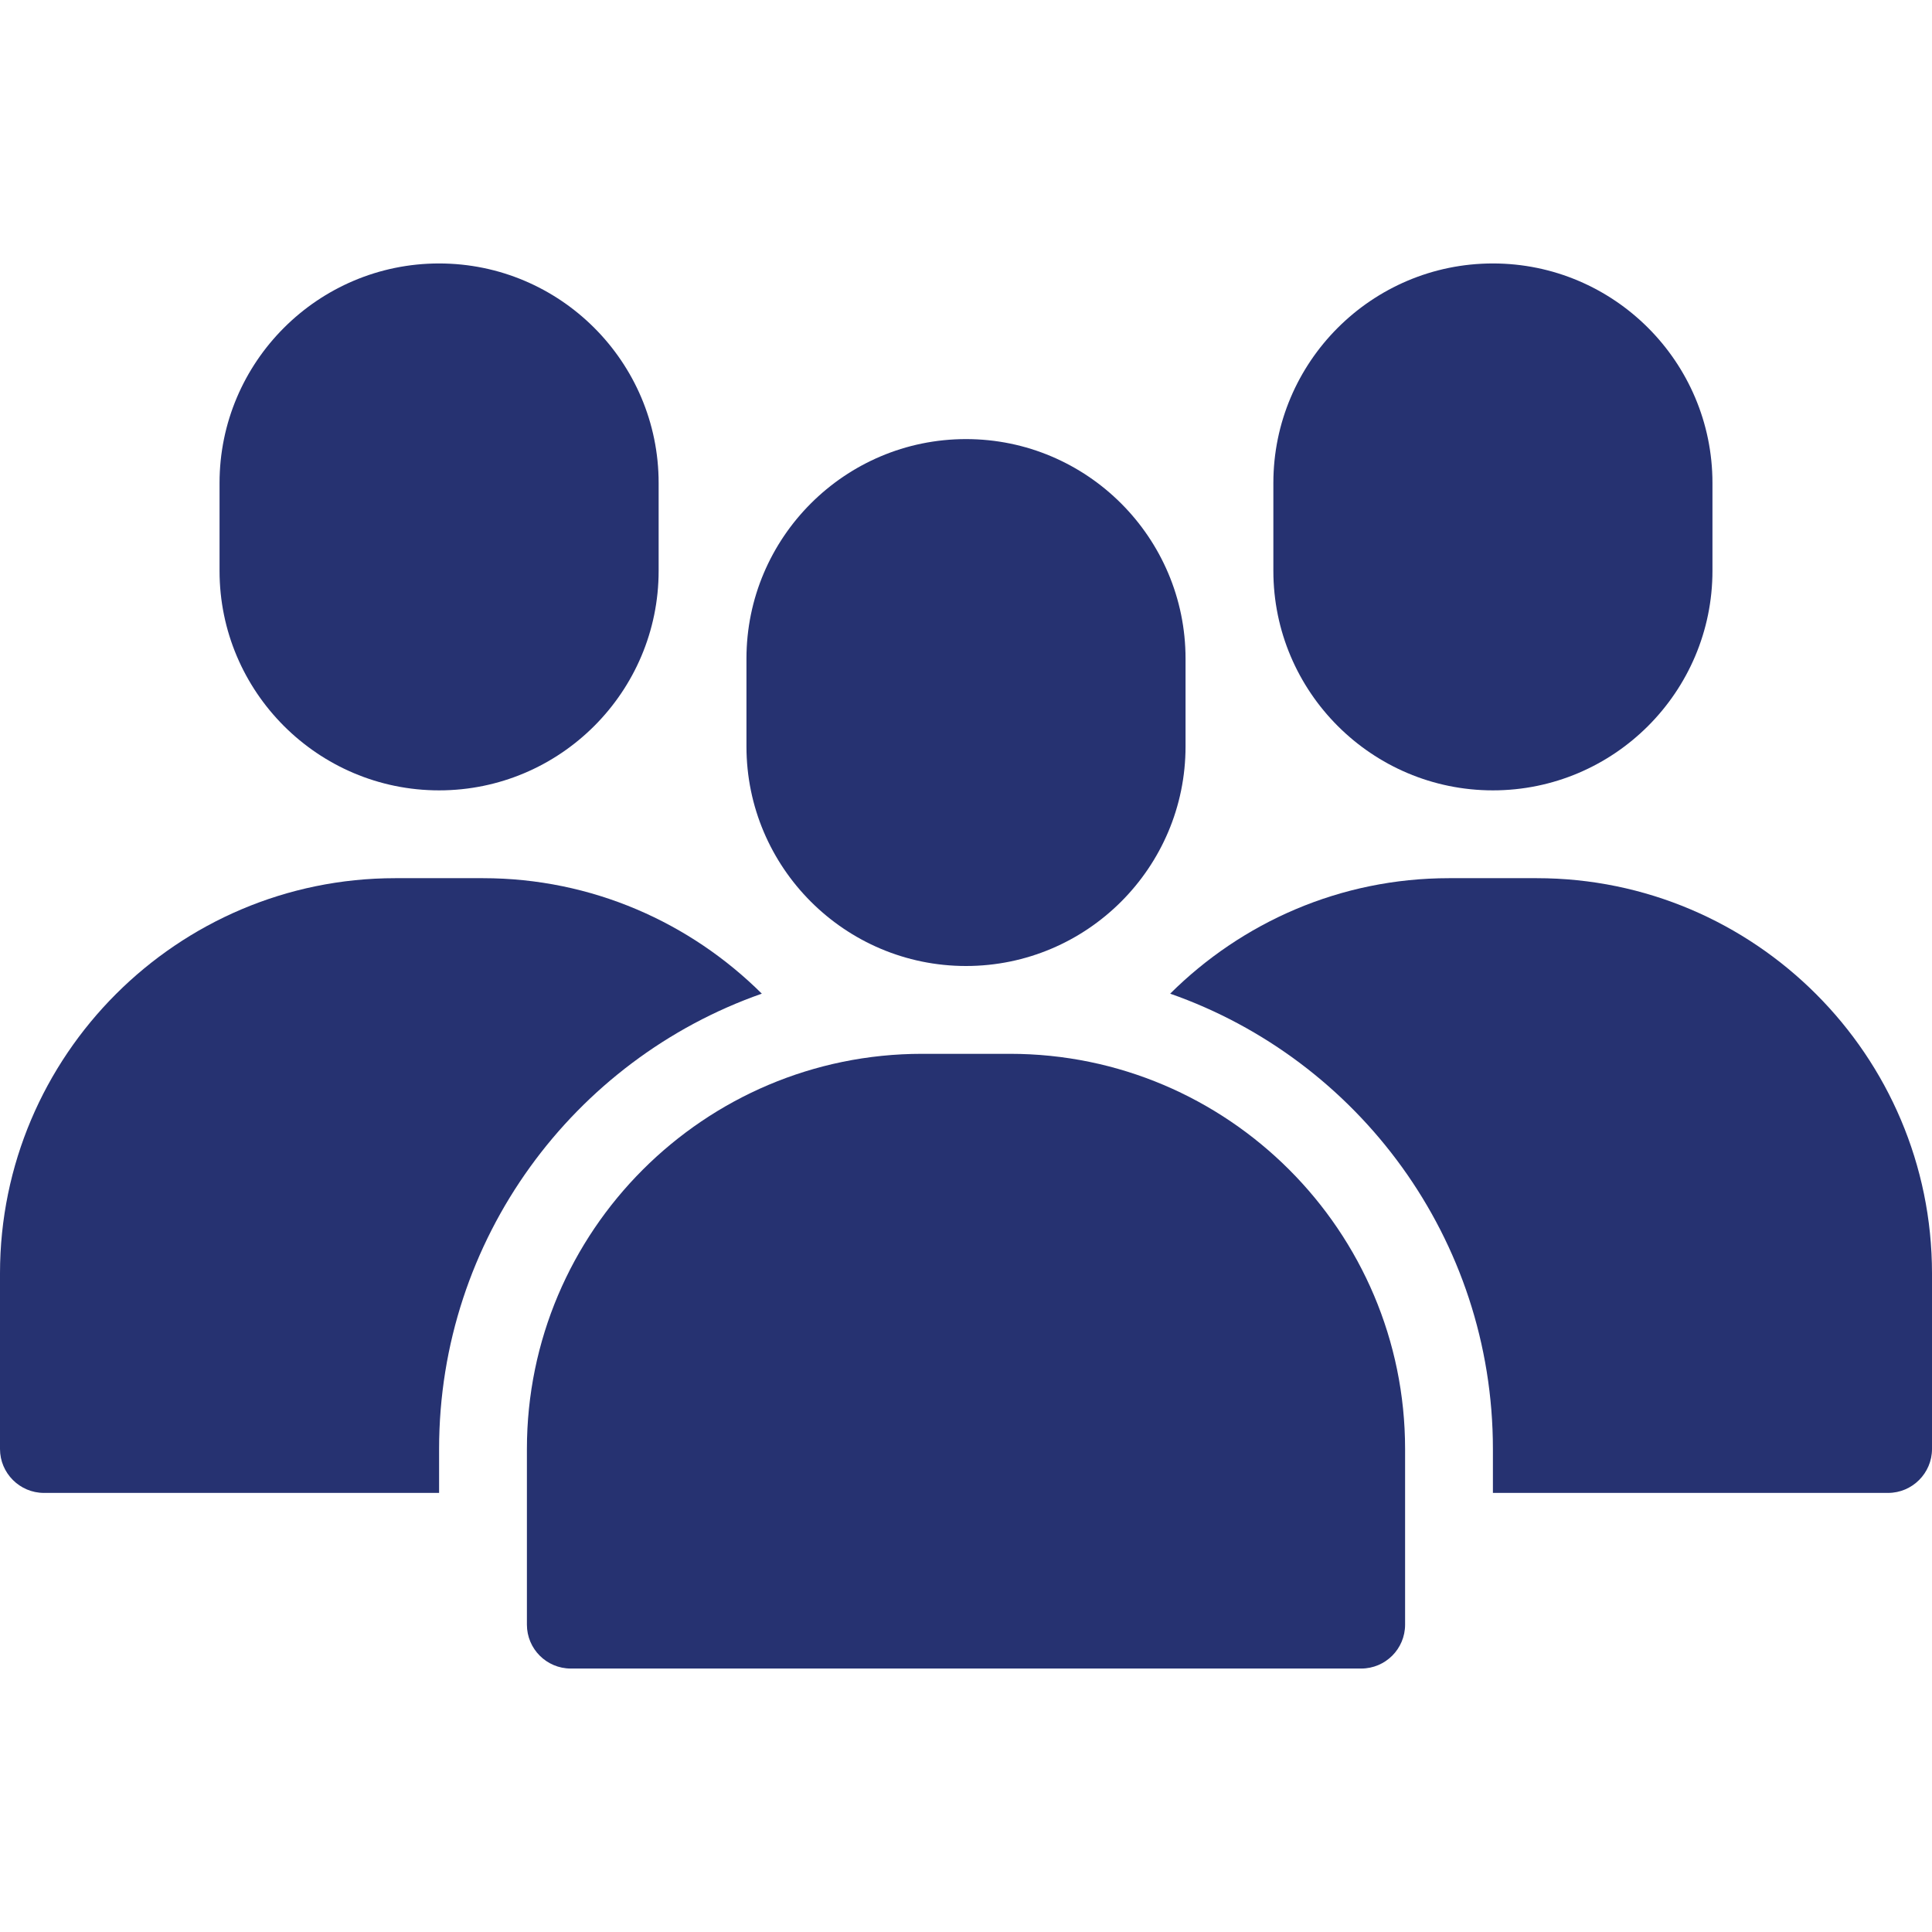
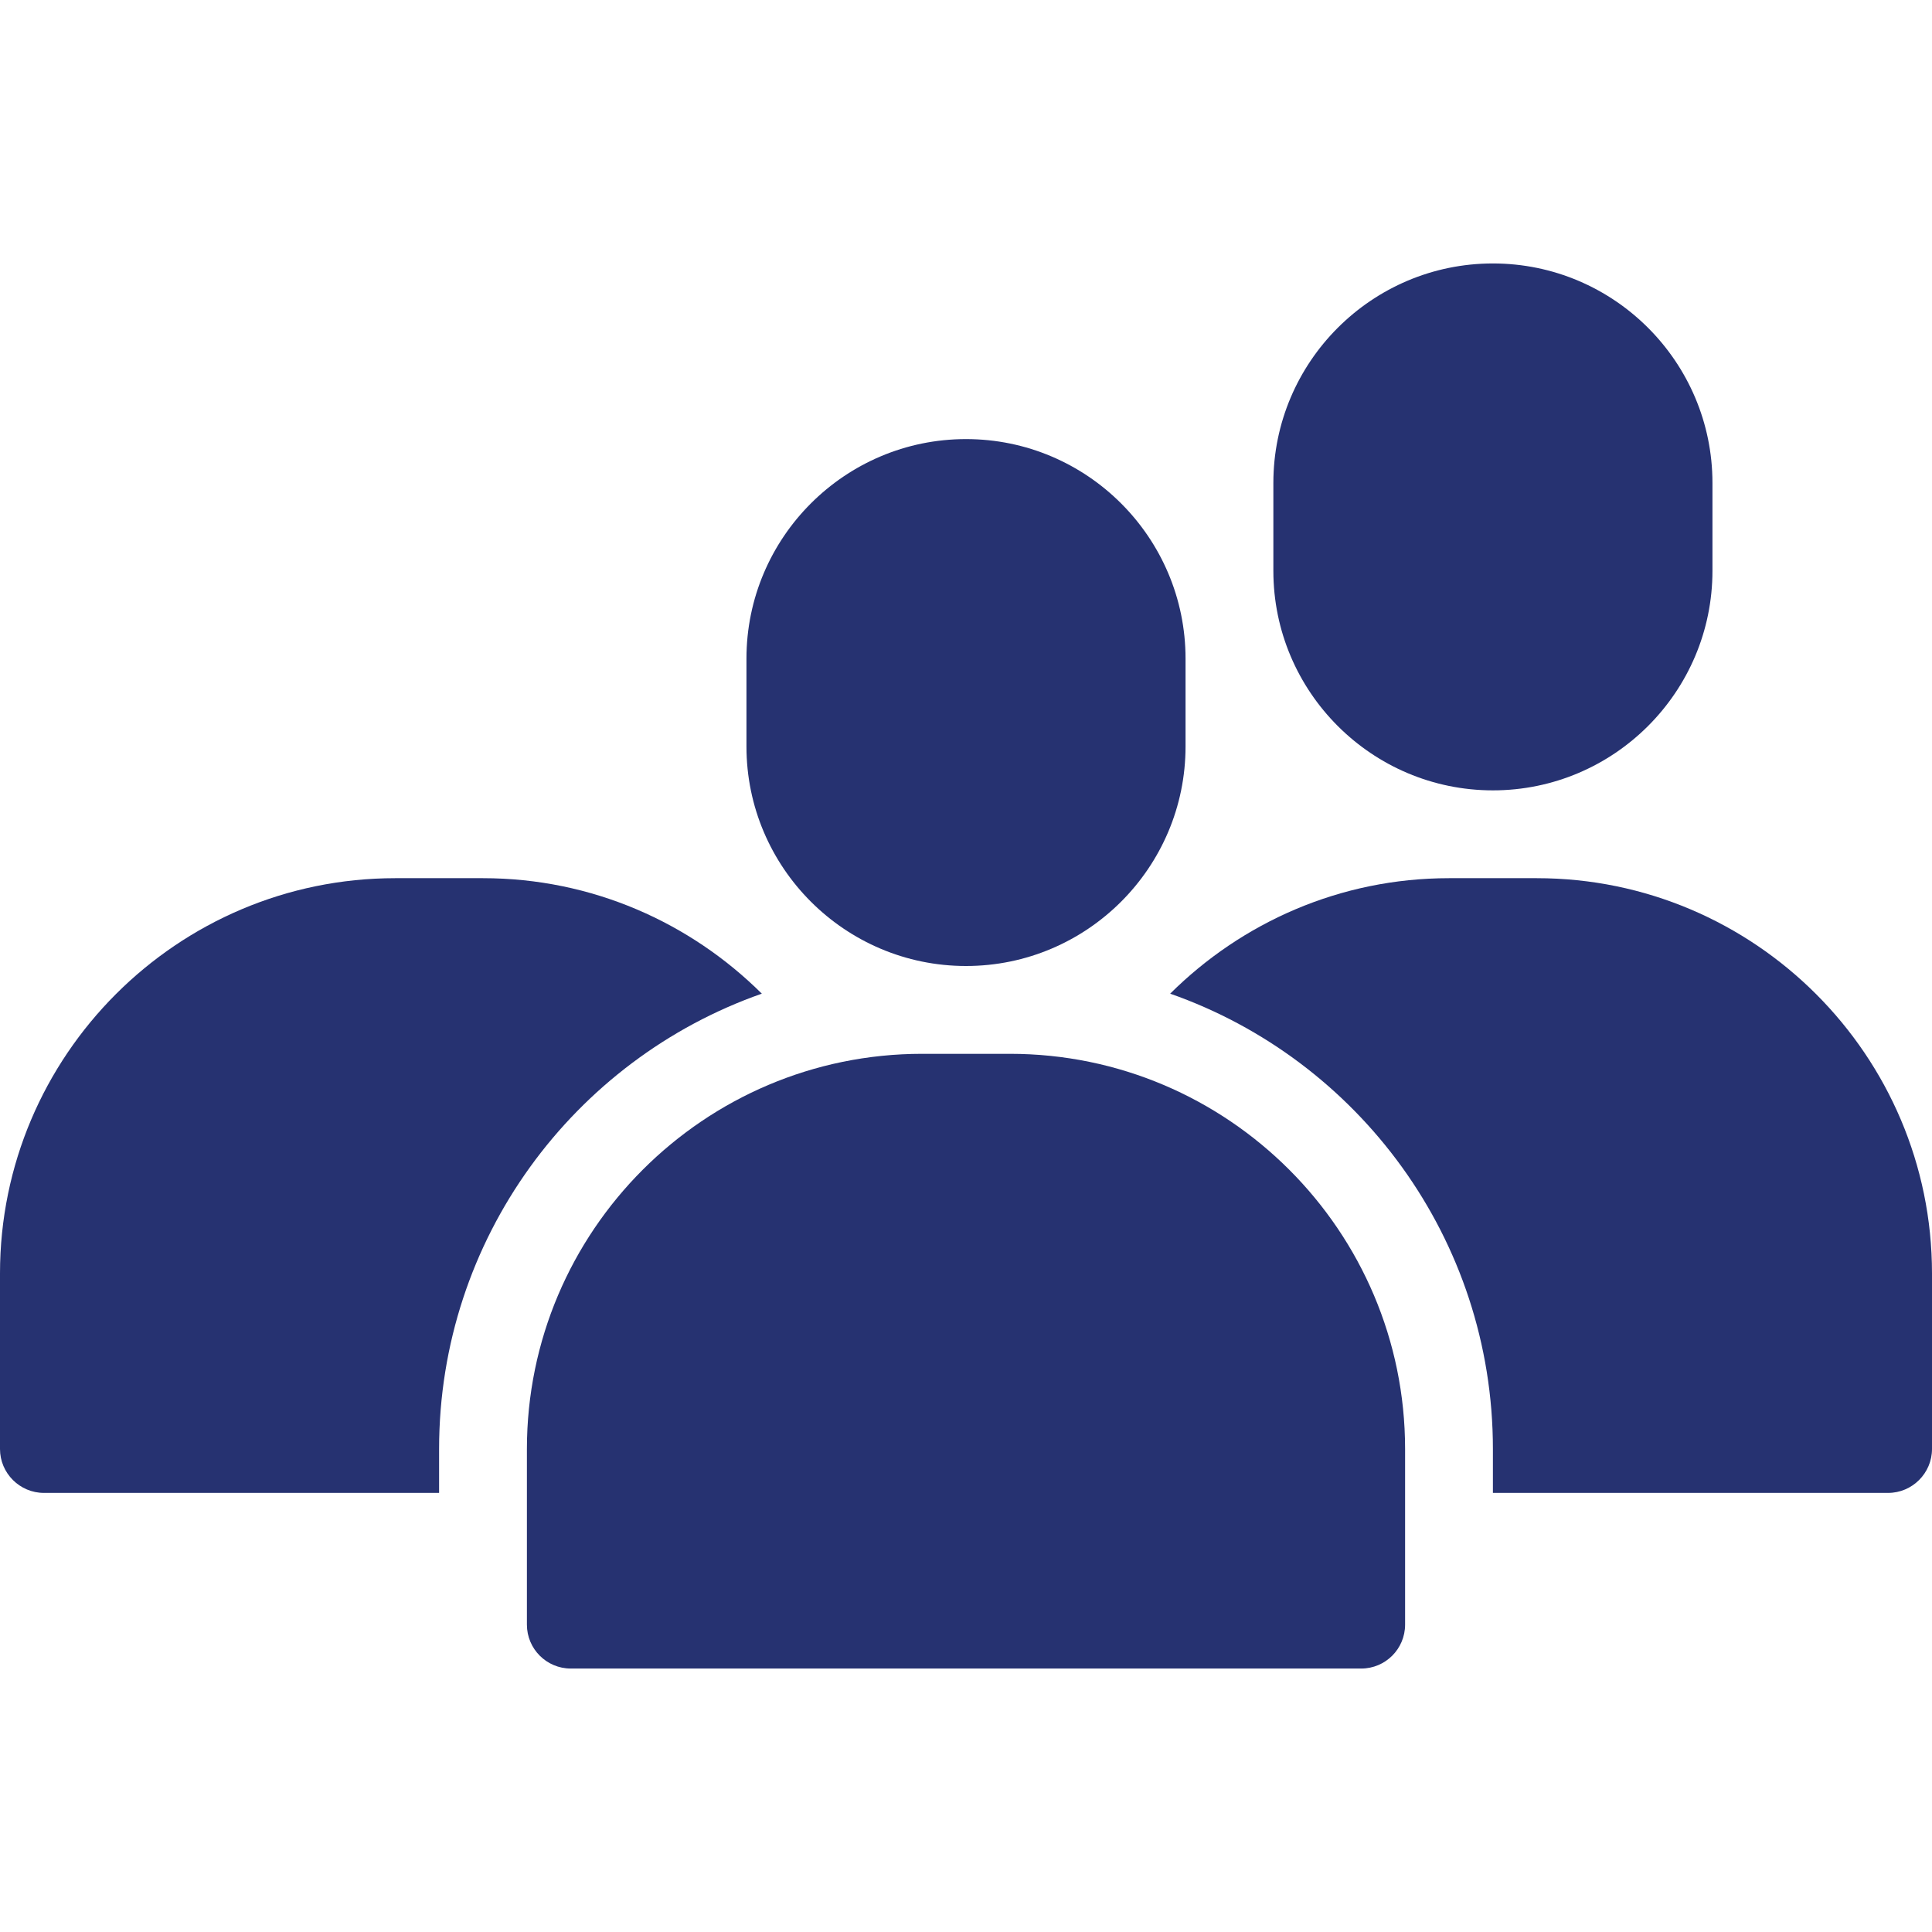
<svg xmlns="http://www.w3.org/2000/svg" width="44" height="44" viewBox="0 0 44 44" fill="none">
  <path d="M27 15C27 12.243 24.757 10 22 10C19.243 10 17 12.243 17 15V17C17 19.757 19.243 22 22 22C24.757 22 27 19.757 27 17V15Z" fill="#263271" />
  <path d="M12 33V37C12 37.553 12.448 38 13 38H31C31.552 38 32 37.553 32 37V33C32 28.037 27.962 24 23 24H21C16.038 24 12 28.037 12 33Z" fill="#263271" />
-   <path d="M10 18C12.757 18 15 15.757 15 13V11C15 8.243 12.757 6 10 6C7.243 6 5 8.243 5 11V13C5 15.757 7.243 18 10 18Z" fill="#263271" />
  <path d="M10 33C10 28.21 13.07 24.13 17.35 22.63C15.72 21.01 13.48 20 11 20H9C4.04 20 0 24.04 0 29V33C0 33.55 0.45 34 1 34H10V33Z" fill="#263271" />
  <path d="M34 18C36.757 18 39 15.757 39 13V11C39 8.243 36.757 6 34 6C31.243 6 29 8.243 29 11V13C29 15.757 31.243 18 34 18Z" fill="#263271" />
  <path d="M35 20H33C30.52 20 28.28 21.01 26.65 22.63C30.93 24.13 34 28.21 34 33V34H43C43.55 34 44 33.55 44 33V29C44 24.04 39.96 20 35 20Z" fill="#263271" />
</svg>